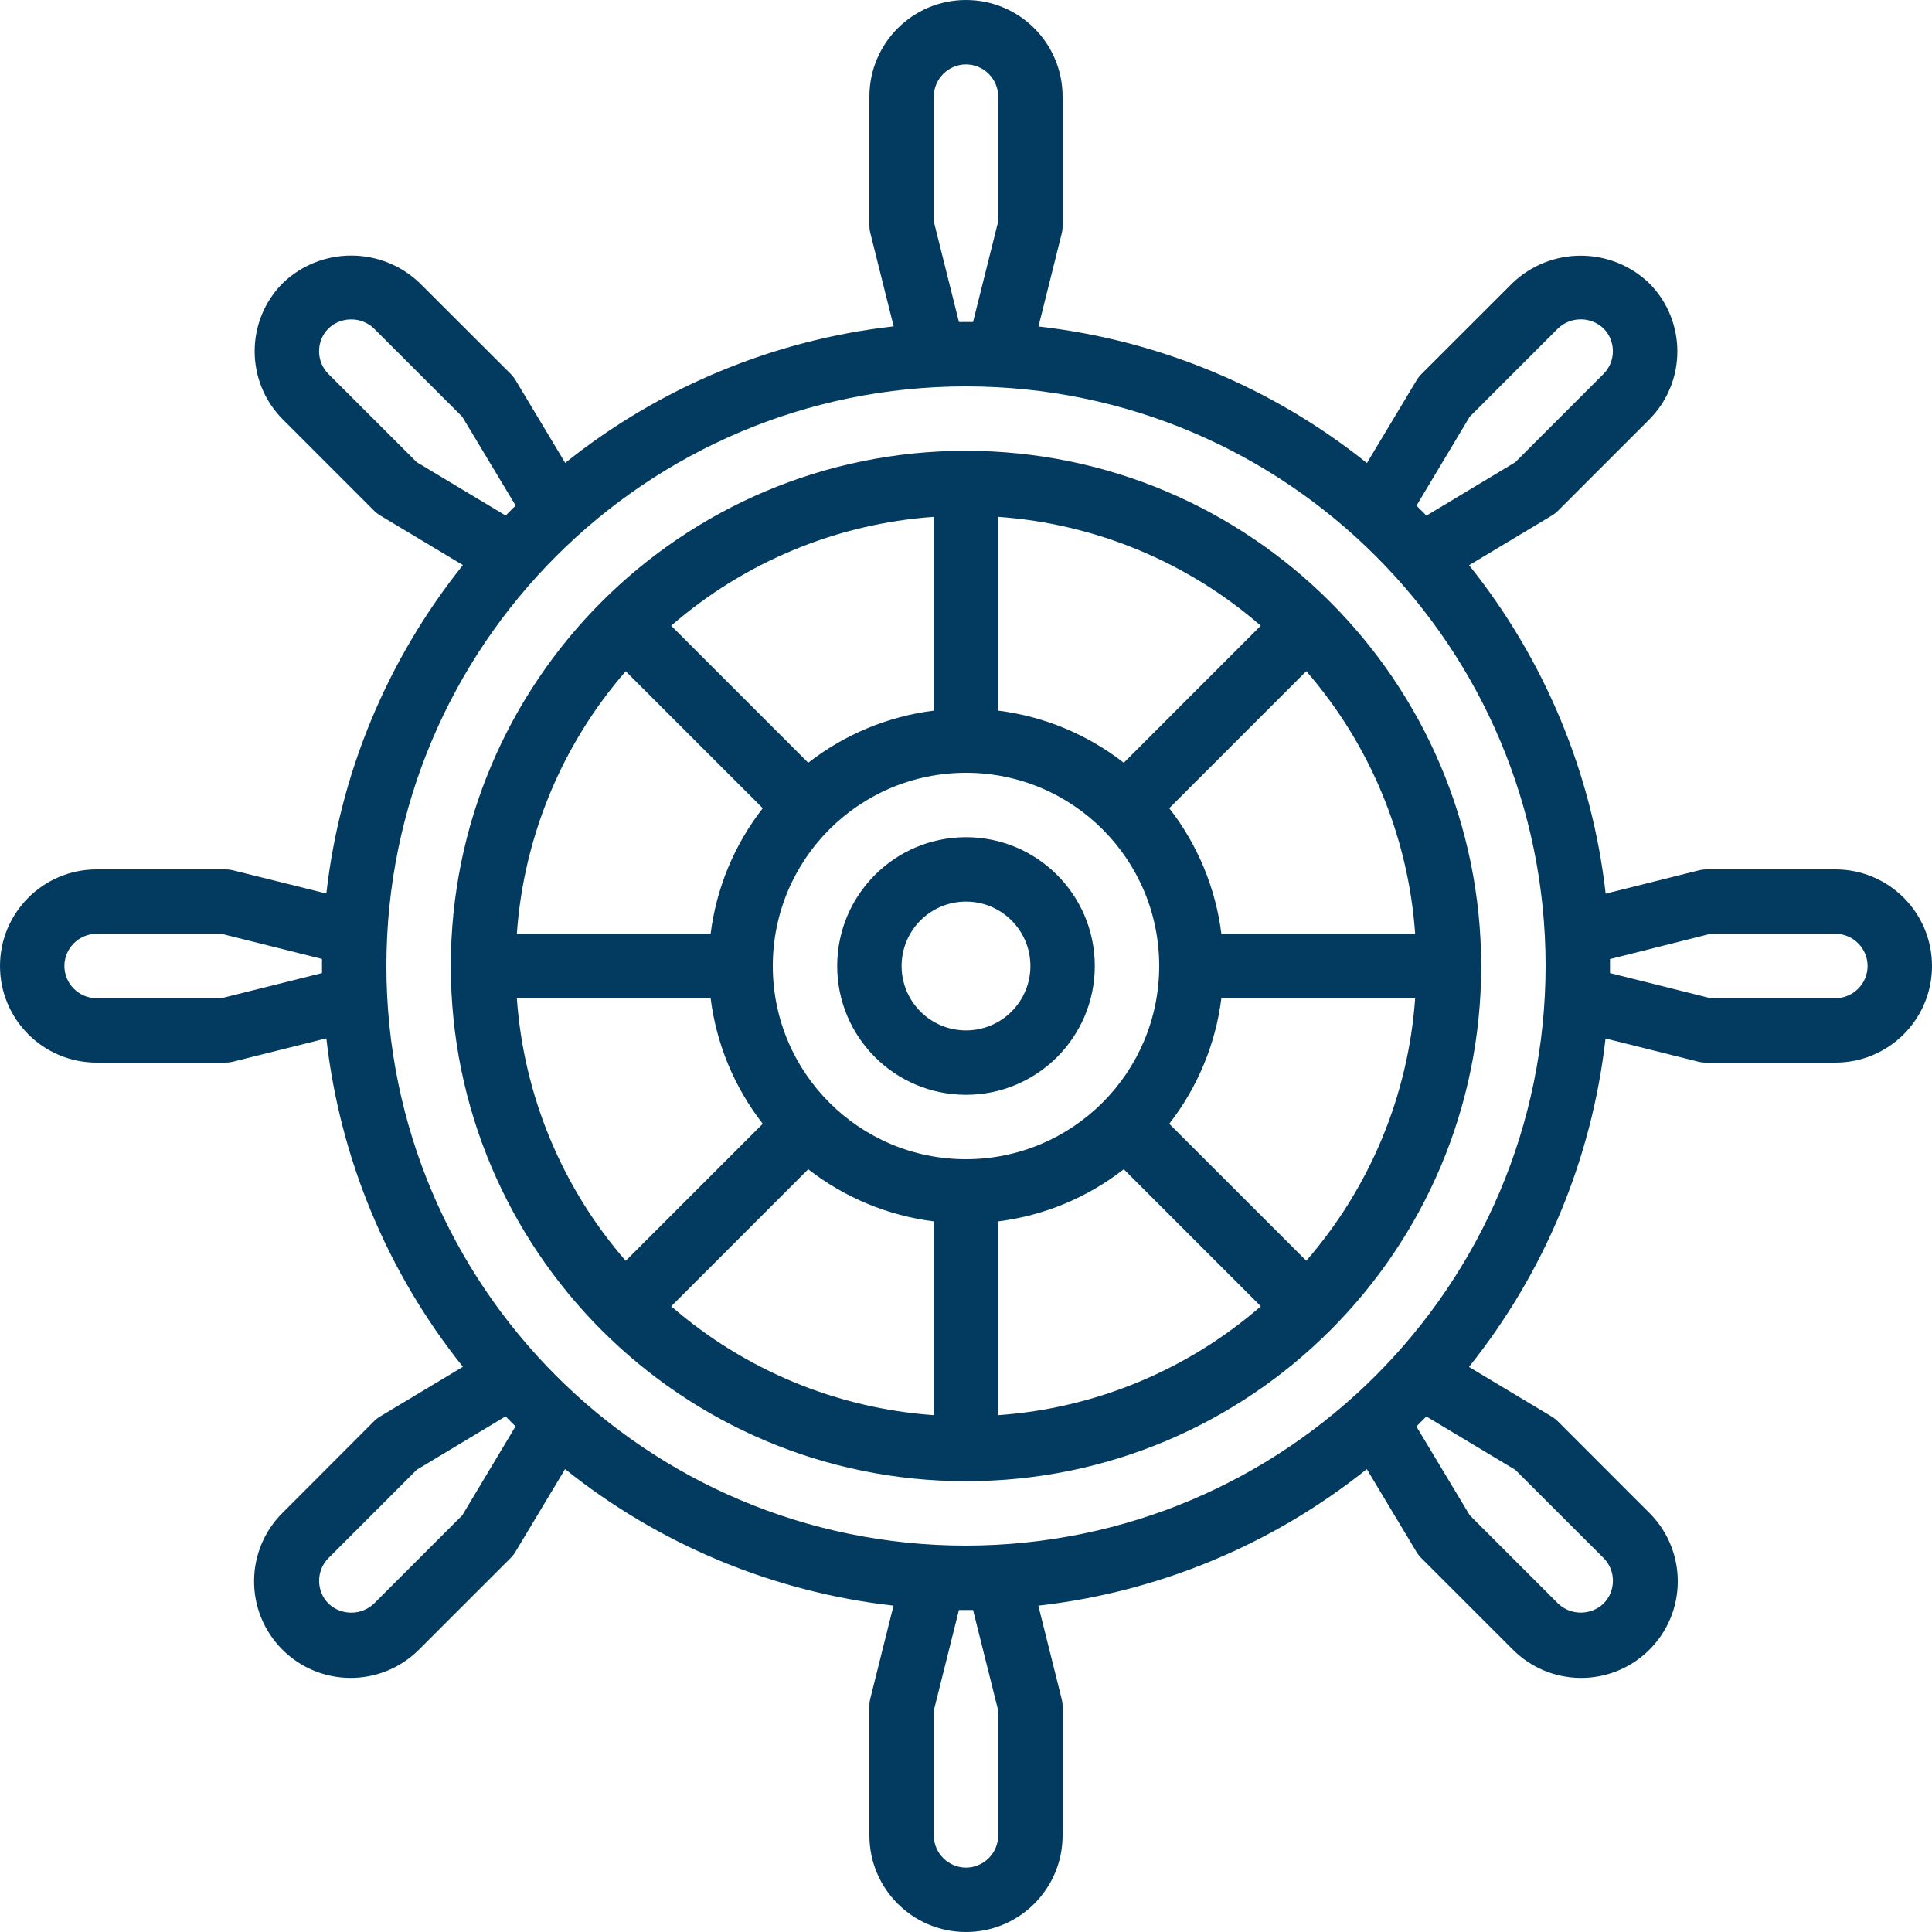
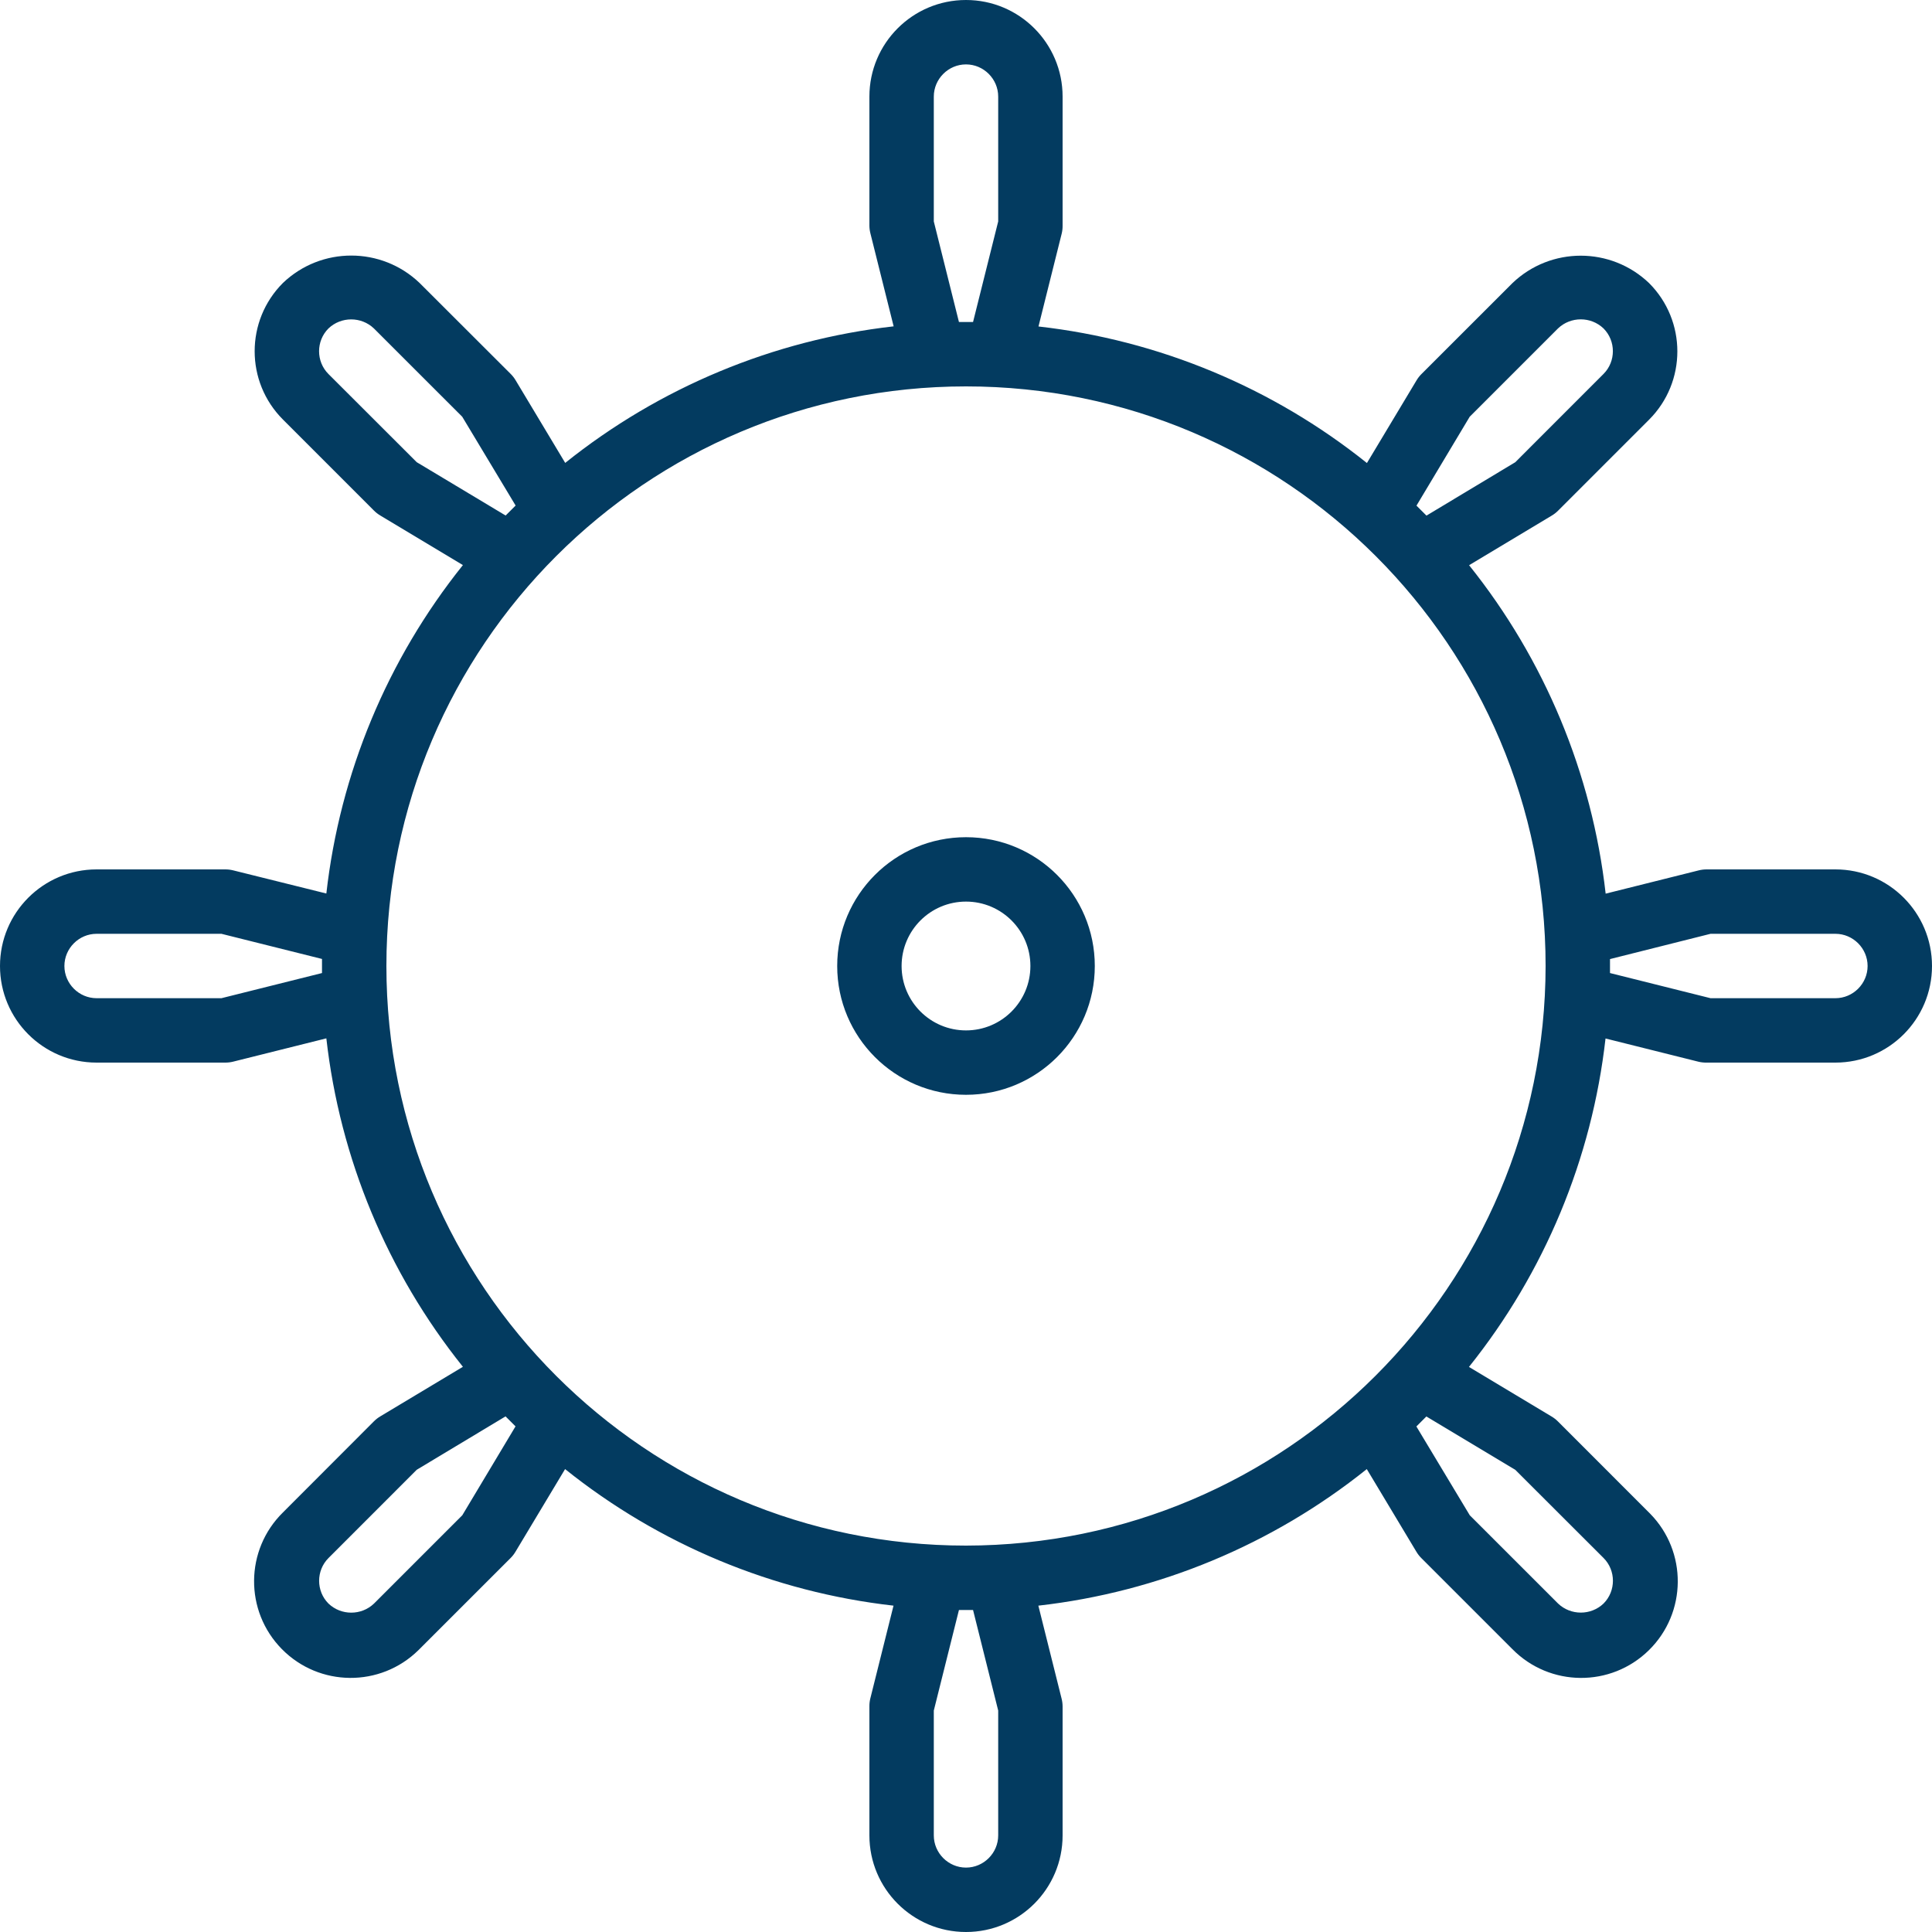
<svg xmlns="http://www.w3.org/2000/svg" width="100%" height="100%" viewBox="0 0 512 512" version="1.1" xml:space="preserve" style="fill-rule:evenodd;clip-rule:evenodd;stroke-linejoin:round;stroke-miterlimit:2;">
  <g>
-     <path d="M256,119.467C180.595,119.467 119.467,180.595 119.467,256C119.467,331.405 180.595,392.533 256,392.533C331.405,392.533 392.533,331.405 392.533,256C392.444,180.631 331.369,119.556 256,119.467ZM375.031,247.467L323.678,247.467C322.156,235.332 317.382,223.832 309.862,214.187L346.18,177.869C363.092,197.319 373.222,221.756 375.031,247.467ZM264.533,136.969C290.238,138.781 314.669,148.911 334.114,165.82L297.813,202.138C288.168,194.618 276.668,189.844 264.533,188.322L264.533,136.969ZM247.467,136.969L247.467,188.322C235.332,189.844 223.832,194.618 214.187,202.138L177.869,165.82C197.319,148.908 221.756,138.778 247.467,136.969ZM165.82,177.886L202.138,214.187C194.618,223.832 189.844,235.332 188.322,247.467L136.969,247.467C138.781,221.762 148.911,197.331 165.82,177.886ZM136.969,264.533L188.322,264.533C189.844,276.668 194.618,288.168 202.138,297.813L165.82,334.131C148.908,314.681 138.778,290.244 136.969,264.533ZM247.467,375.031C221.762,373.219 197.332,363.089 177.886,346.18L214.187,309.862C223.832,317.382 235.332,322.156 247.467,323.678L247.467,375.031ZM204.8,256C204.8,227.723 227.723,204.8 256,204.8C284.277,204.8 307.2,227.723 307.2,256C307.172,284.266 284.266,307.172 256,307.2C227.723,307.2 204.8,284.277 204.8,256ZM264.533,375.031L264.533,323.678C276.668,322.156 288.168,317.382 297.813,309.862L334.131,346.18C314.681,363.092 290.244,373.222 264.533,375.031ZM346.18,334.114L309.862,297.813C317.382,288.168 322.156,276.668 323.678,264.533L375.031,264.533C373.219,290.238 363.089,314.668 346.18,334.114Z" style="fill:rgb(3,59,96);fill-rule:nonzero;" />
    <path d="M256,221.867C237.149,221.867 221.867,237.149 221.867,256C221.867,274.851 237.149,290.133 256,290.133C274.851,290.133 290.133,274.851 290.133,256C290.133,237.149 274.851,221.867 256,221.867ZM256,273.067C246.574,273.067 238.933,265.426 238.933,256C238.933,246.574 246.574,238.933 256,238.933C265.426,238.933 273.067,246.574 273.067,256C273.067,265.426 265.426,273.067 256,273.067Z" style="fill:rgb(3,59,96);fill-rule:nonzero;" />
    <path d="M486.4,230.4L452.267,230.4C451.568,230.4 450.871,230.486 450.193,230.656L425.515,236.826C421.913,204.98 409.363,174.797 389.325,149.786L411.238,136.636C411.838,136.278 412.391,135.848 412.885,135.356L437.018,111.223C447.015,101.227 447.018,85.018 437.021,75.02L437.018,75.017C426.892,65.34 410.945,65.34 400.819,75.017L376.678,99.149C376.186,99.643 375.756,100.196 375.398,100.796L362.249,122.709C337.237,102.671 307.054,90.121 275.209,86.519L281.378,61.841C281.539,61.15 281.614,60.442 281.6,59.733L281.6,25.6C281.6,11.461 270.139,0 256,0C241.861,0 230.4,11.461 230.4,25.6L230.4,59.733C230.4,60.432 230.486,61.129 230.656,61.807L236.826,86.485C204.98,90.087 174.797,102.637 149.786,122.675L136.636,100.762C136.278,100.162 135.848,99.609 135.356,99.115L111.189,74.982C101.059,65.309 85.114,65.309 74.982,74.982C64.989,84.979 64.989,101.184 74.982,111.181L99.115,135.322C99.61,135.814 100.162,136.244 100.762,136.602L122.675,149.751C102.637,174.763 90.087,204.946 86.485,236.791L61.807,230.656C61.129,230.486 60.432,230.4 59.733,230.4L25.6,230.4C11.461,230.4 0,241.861 0,256C0,270.139 11.461,281.6 25.6,281.6L59.733,281.6C60.432,281.6 61.129,281.514 61.807,281.344L86.485,275.174C90.087,307.02 102.637,337.203 122.675,362.214L100.762,375.364C100.162,375.722 99.609,376.152 99.115,376.644L74.982,400.811C64.902,410.725 64.769,426.933 74.683,437.013C84.597,447.093 100.805,447.227 110.885,437.313C110.985,437.216 111.083,437.117 111.181,437.018L135.322,412.885C135.814,412.391 136.244,411.838 136.602,411.238L149.751,389.325C174.763,409.363 204.946,421.913 236.791,425.515L230.622,450.193C230.463,450.873 230.389,451.569 230.4,452.267L230.4,486.4C230.4,500.539 241.861,512 256,512C270.139,512 281.6,500.539 281.6,486.4L281.6,452.267C281.6,451.568 281.514,450.871 281.344,450.193L275.174,425.515C307.02,421.913 337.203,409.363 362.214,389.325L375.364,411.238C375.722,411.838 376.151,412.39 376.644,412.885L400.777,437.018C410.691,447.098 426.899,447.231 436.979,437.316C447.059,427.402 447.193,411.194 437.278,401.114C437.181,401.014 437.083,400.916 436.983,400.819L412.851,376.678C412.357,376.186 411.804,375.756 411.204,375.398L389.291,362.249C409.329,337.237 421.879,307.054 425.481,275.209L450.159,281.378C450.85,281.539 451.558,281.614 452.267,281.6L486.4,281.6C500.539,281.6 512,270.139 512,256C512,241.861 500.539,230.4 486.4,230.4ZM85.333,257.869L58.684,264.533L25.6,264.533C20.919,264.533 17.067,260.681 17.067,256C17.067,251.319 20.919,247.467 25.6,247.467L58.684,247.467L85.333,254.131L85.333,257.869ZM389.487,110.438L412.885,87.04C416.238,83.828 421.598,83.828 424.951,87.04C428.255,90.349 428.255,95.789 424.951,99.098L401.562,122.496L378.027,136.644L375.381,133.999L389.487,110.438ZM247.467,25.6C247.467,20.919 251.319,17.067 256,17.067C260.681,17.067 264.533,20.919 264.533,25.6L264.533,58.684L257.869,85.333L254.131,85.333L247.467,58.684L247.467,25.6ZM110.438,122.487L87.04,99.115C83.731,95.805 83.731,90.358 87.04,87.049C90.392,83.842 95.746,83.842 99.098,87.049L122.496,110.438L136.644,133.973L133.999,136.619L110.438,122.487ZM122.513,401.562L99.115,424.96C95.762,428.172 90.402,428.172 87.049,424.96C83.745,421.651 83.745,416.211 87.049,412.902L110.438,389.504L133.973,375.356L136.619,378.001L122.513,401.562ZM264.533,486.4C264.533,491.081 260.681,494.933 256,494.933C251.319,494.933 247.467,491.081 247.467,486.4L247.467,453.316L254.131,426.667L257.869,426.667L264.533,453.316L264.533,486.4ZM401.562,389.513L424.96,412.885C428.269,416.195 428.269,421.642 424.96,424.951C421.608,428.158 416.254,428.158 412.902,424.951L389.504,401.562L375.356,378.027L378.001,375.381L401.562,389.513ZM256,409.6C171.169,409.6 102.4,340.831 102.4,256C102.4,171.169 171.169,102.4 256,102.4C340.831,102.4 409.6,171.169 409.6,256C409.501,340.79 340.79,409.501 256,409.6ZM486.4,264.533L453.316,264.533L426.667,257.869L426.667,254.165L453.316,247.467L486.4,247.467C491.081,247.467 494.933,251.319 494.933,256C494.933,260.681 491.081,264.533 486.4,264.533Z" style="fill:rgb(3,59,96);fill-rule:nonzero;" />
  </g>
</svg>